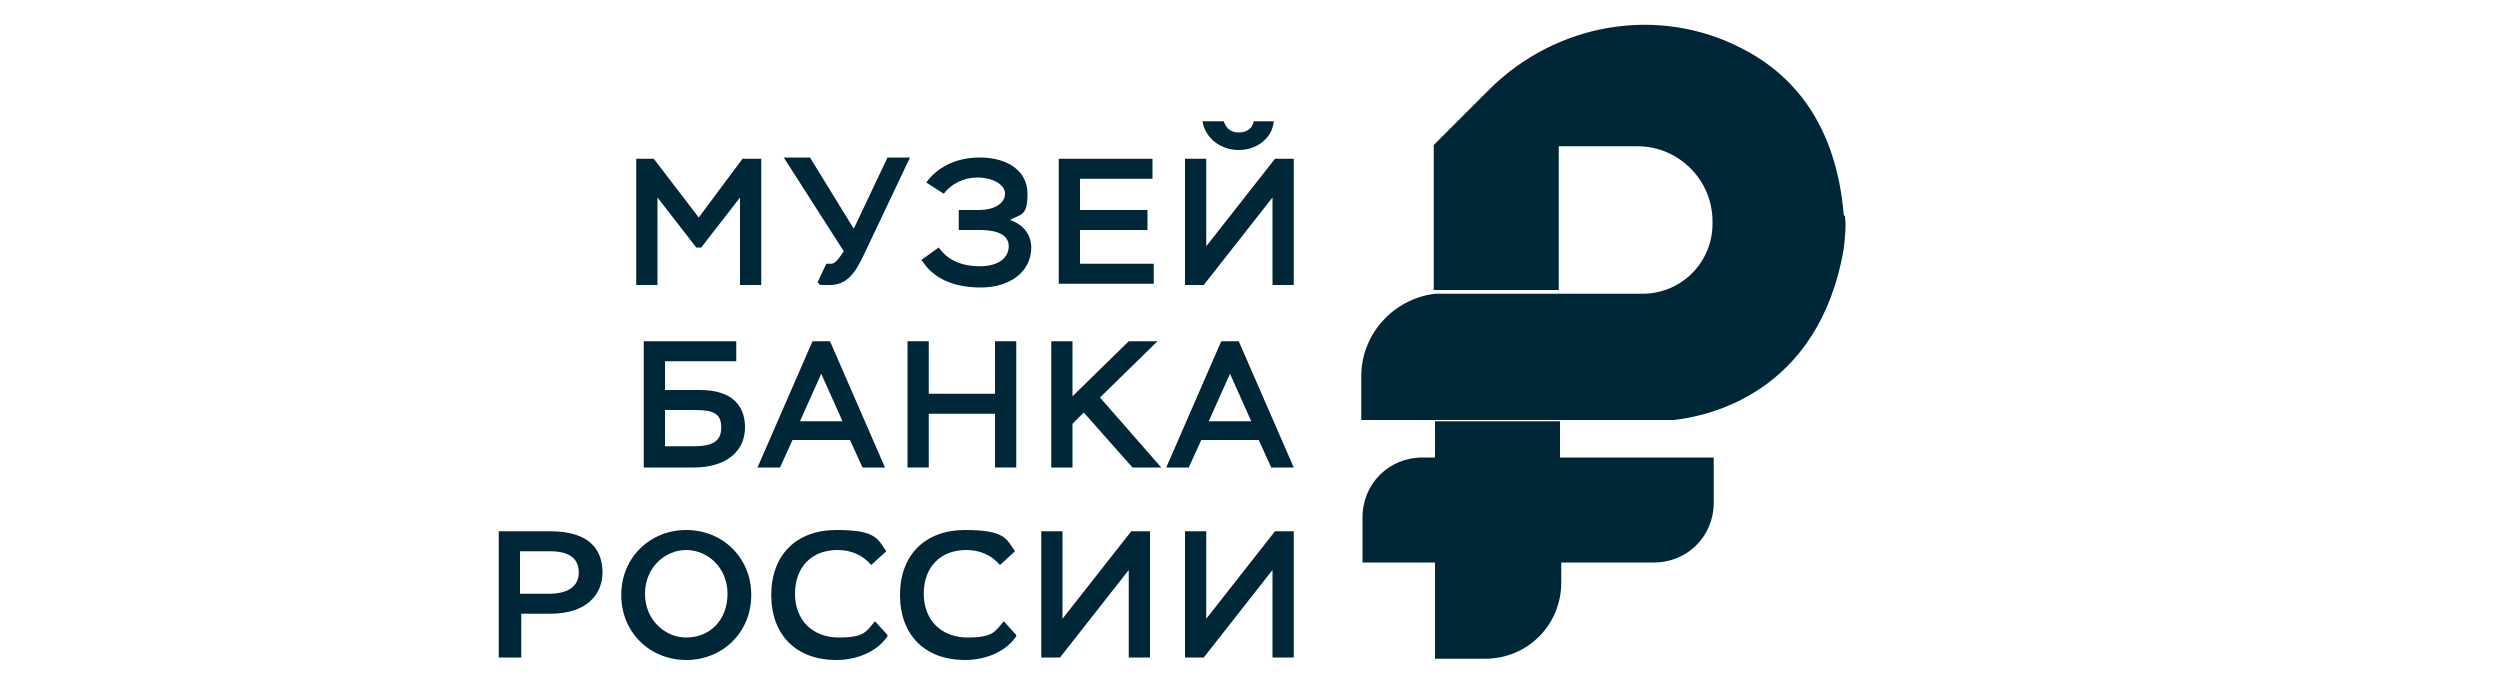
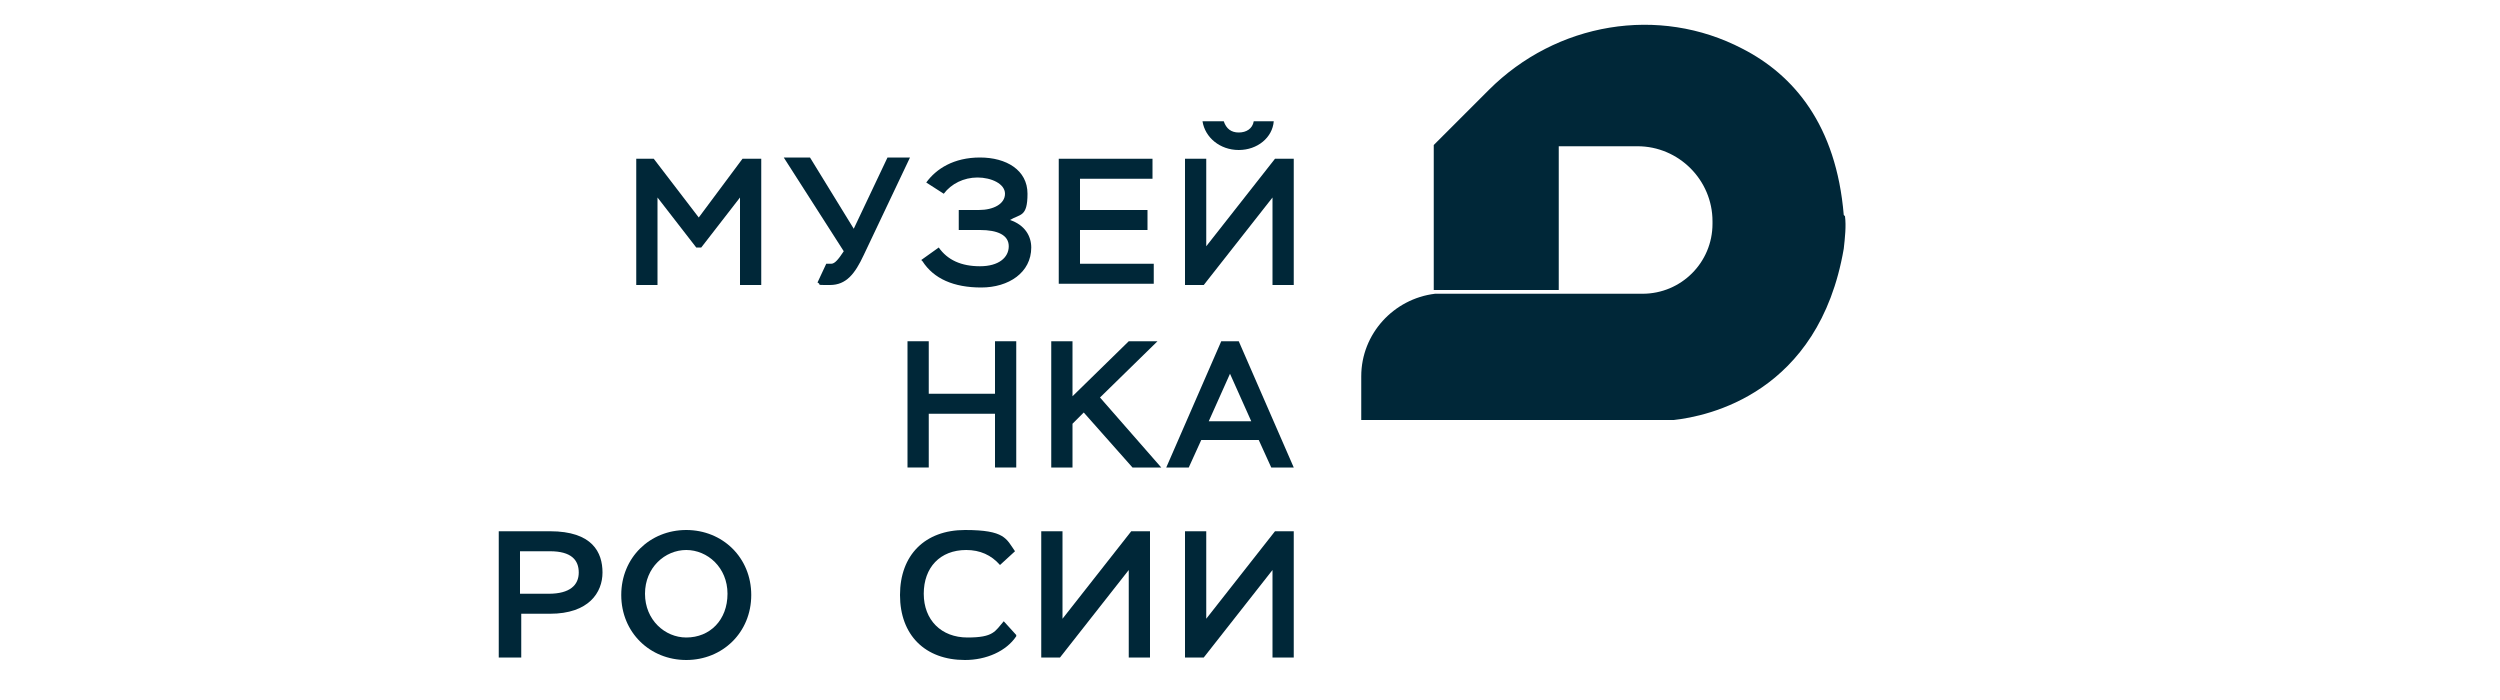
<svg xmlns="http://www.w3.org/2000/svg" id="a" viewBox="0 0 200 56">
  <defs>
    <style>.b{fill:#002738;}</style>
  </defs>
  <g>
    <g>
      <path class="b" d="M50.8,12.7h1.5l3.6,4.7,3.5-4.7h1.5v10.1h-1.7v-7l-3.1,4h-.4l-3.1-4v7h-1.7V12.7Z" />
      <path class="b" d="M66.2,21.1c.1,0,.2,0,.3,0,.3,0,.6-.4,1-1l-4.8-7.5h2.1l3.5,5.7,2.7-5.7h1.8l-3.7,7.8c-.7,1.5-1.4,2.4-2.7,2.4s-.6,0-1-.2l.7-1.5Z" />
      <path class="b" d="M73.7,20.8l1.4-1c.7,1,1.8,1.5,3.3,1.5s2.3-.7,2.3-1.6-.9-1.3-2.3-1.3h-1.7v-1.6h1.6c1.2,0,2.1-.5,2.1-1.3s-1.1-1.3-2.2-1.3-2.1,.5-2.7,1.3l-1.4-.9c.8-1.1,2.2-2,4.3-2s3.8,1,3.8,2.9-.6,1.6-1.4,2.1c1.2,.4,1.7,1.3,1.7,2.2,0,2-1.8,3.2-4,3.2s-3.8-.7-4.7-2.1Z" />
      <path class="b" d="M84.7,12.7h7.5v1.6h-5.8v2.5h5.4v1.6h-5.4v2.7h5.9v1.6h-7.6V12.7Z" />
      <path class="b" d="M94.8,22.8V12.7h1.7v7l5.5-7h1.5v10.1h-1.7v-7l-5.5,7h-1.5Zm3.1-13.1c.2,.6,.6,.9,1.2,.9s1.1-.3,1.2-.9h1.6c-.1,1.3-1.3,2.3-2.8,2.3s-2.7-1-2.9-2.3h1.6Z" />
    </g>
    <g>
-       <path class="b" d="M58.8,28.9h-5.6v2.3h2.8c2.4,0,3.6,1.1,3.6,3s-1.5,3.2-4.1,3.2h-4v-10.1h7.4v1.6Zm-5.6,3.9v2.9h2.3c1.5,0,2.2-.4,2.2-1.5s-.6-1.4-2.1-1.4h-2.4Z" />
-       <path class="b" d="M65.1,27.3h1.3l4.4,10.1h-1.8l-1-2.2h-4.6l-1,2.2h-1.8l4.4-10.1Zm-1,6.4h3.3l-1.7-3.8-1.7,3.8Z" />
      <path class="b" d="M79.6,33.1h-5.3v4.3h-1.7v-10.1h1.7v4.2h5.3v-4.2h1.7v10.1h-1.7v-4.3Z" />
      <path class="b" d="M84.1,27.3h1.7v4.4l4.5-4.4h2.3l-4.6,4.5,4.9,5.6h-2.3l-3.9-4.4-.9,.9v3.5h-1.7v-10.1Z" />
      <path class="b" d="M97.8,27.3h1.3l4.4,10.1h-1.8l-1-2.2h-4.6l-1,2.2h-1.8l4.4-10.1Zm-1,6.4h3.3l-1.7-3.8-1.7,3.8Z" />
    </g>
    <g>
      <path class="b" d="M39.9,52.6v-10.1h4.1c3.4,0,4.2,1.7,4.2,3.3s-1.1,3.3-4.2,3.3h-2.3v3.5h-1.7Zm1.7-8.5v3.4h2.3c1.7,0,2.4-.7,2.4-1.7s-.6-1.7-2.3-1.7h-2.4Z" />
      <path class="b" d="M54.9,42.4c2.9,0,5.2,2.2,5.2,5.2s-2.3,5.2-5.2,5.2-5.2-2.2-5.2-5.2,2.3-5.2,5.2-5.2Zm0,8.6c1.9,0,3.3-1.4,3.3-3.5s-1.6-3.5-3.3-3.5-3.3,1.4-3.3,3.5,1.6,3.5,3.3,3.5Z" />
-       <path class="b" d="M71,50.9c-.8,1.2-2.4,1.9-4.1,1.9-3.2,0-5.2-2-5.2-5.2s2-5.2,5.2-5.2,3.3,.7,4,1.7l-1.2,1.1c-.7-.8-1.6-1.2-2.7-1.2-2.1,0-3.4,1.4-3.4,3.5s1.4,3.5,3.5,3.5,2.2-.5,2.9-1.3l1,1.1Z" />
      <path class="b" d="M81.3,50.9c-.8,1.2-2.4,1.9-4.1,1.9-3.2,0-5.2-2-5.2-5.2s2-5.2,5.2-5.2,3.3,.7,4,1.7l-1.2,1.1c-.7-.8-1.6-1.2-2.7-1.2-2.1,0-3.4,1.4-3.4,3.5s1.4,3.5,3.5,3.5,2.2-.5,2.9-1.3l1,1.1Z" />
      <path class="b" d="M83.3,52.6v-10.1h1.7v7l5.5-7h1.5v10.1h-1.7v-7l-5.5,7h-1.5Z" />
      <path class="b" d="M94.8,52.6v-10.1h1.7v7l5.5-7h1.5v10.1h-1.7v-7l-5.5,7h-1.5Z" />
    </g>
  </g>
  <g>
    <path class="b" d="M147.5,17.2c-.6-7.2-4-11.2-8.1-13.3-6.7-3.5-14.9-2.1-20.3,3.3l-4.4,4.4h0s0,0,0,0v11.6h10V11.7h6.3c3.3,0,6,2.7,6,6v.2c0,3.1-2.5,5.6-5.6,5.6h-15.9c-.2,0-.5,0-.7,0-3.3,.4-5.9,3.2-5.9,6.6v3.5s0,0,0,0h25c2.7-.3,11.6-2.1,13.6-13.7,.1-.9,.2-1.8,.1-2.6Z" />
-     <path class="b" d="M124.8,36.6v-2.9h-10v2.9h-1c-2.7,0-4.8,2.1-4.8,4.8v3.6h5.8v7.7h4c3.4,0,6.1-2.7,6.1-6.1v-1.6h7.4c2.7,0,4.8-2.1,4.8-4.8v-3.6h-12.2Z" />
  </g>
</svg>